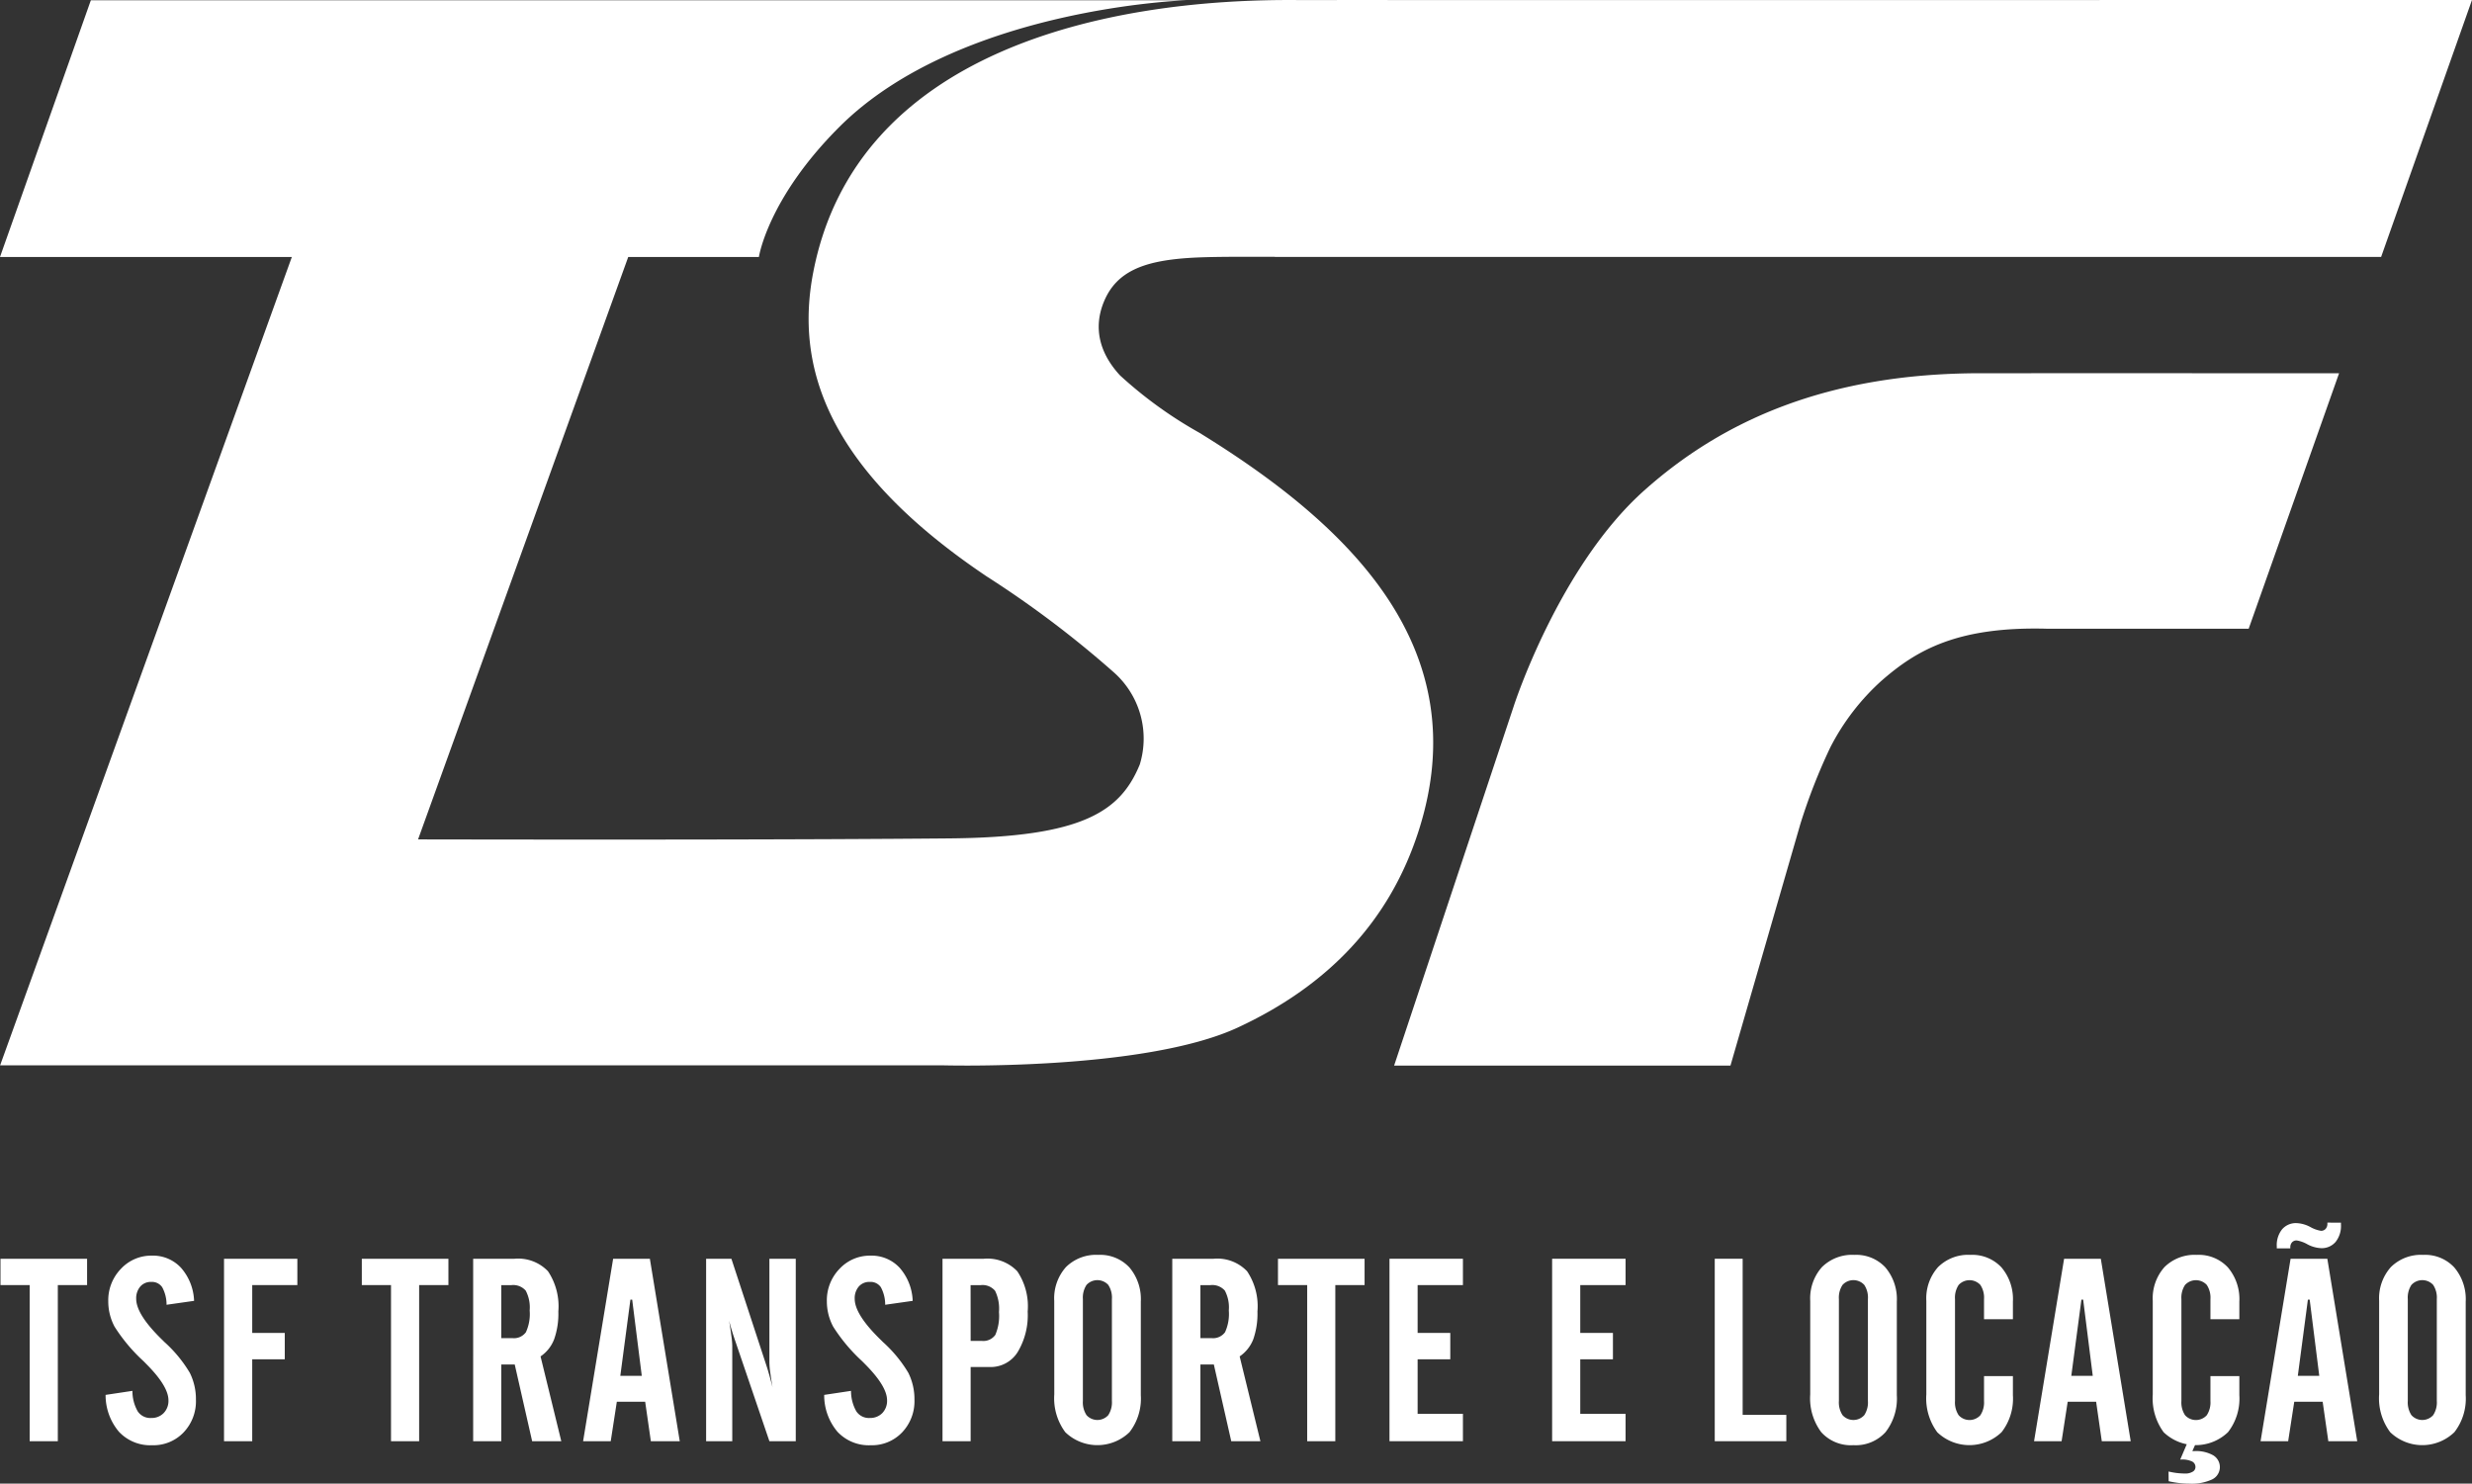
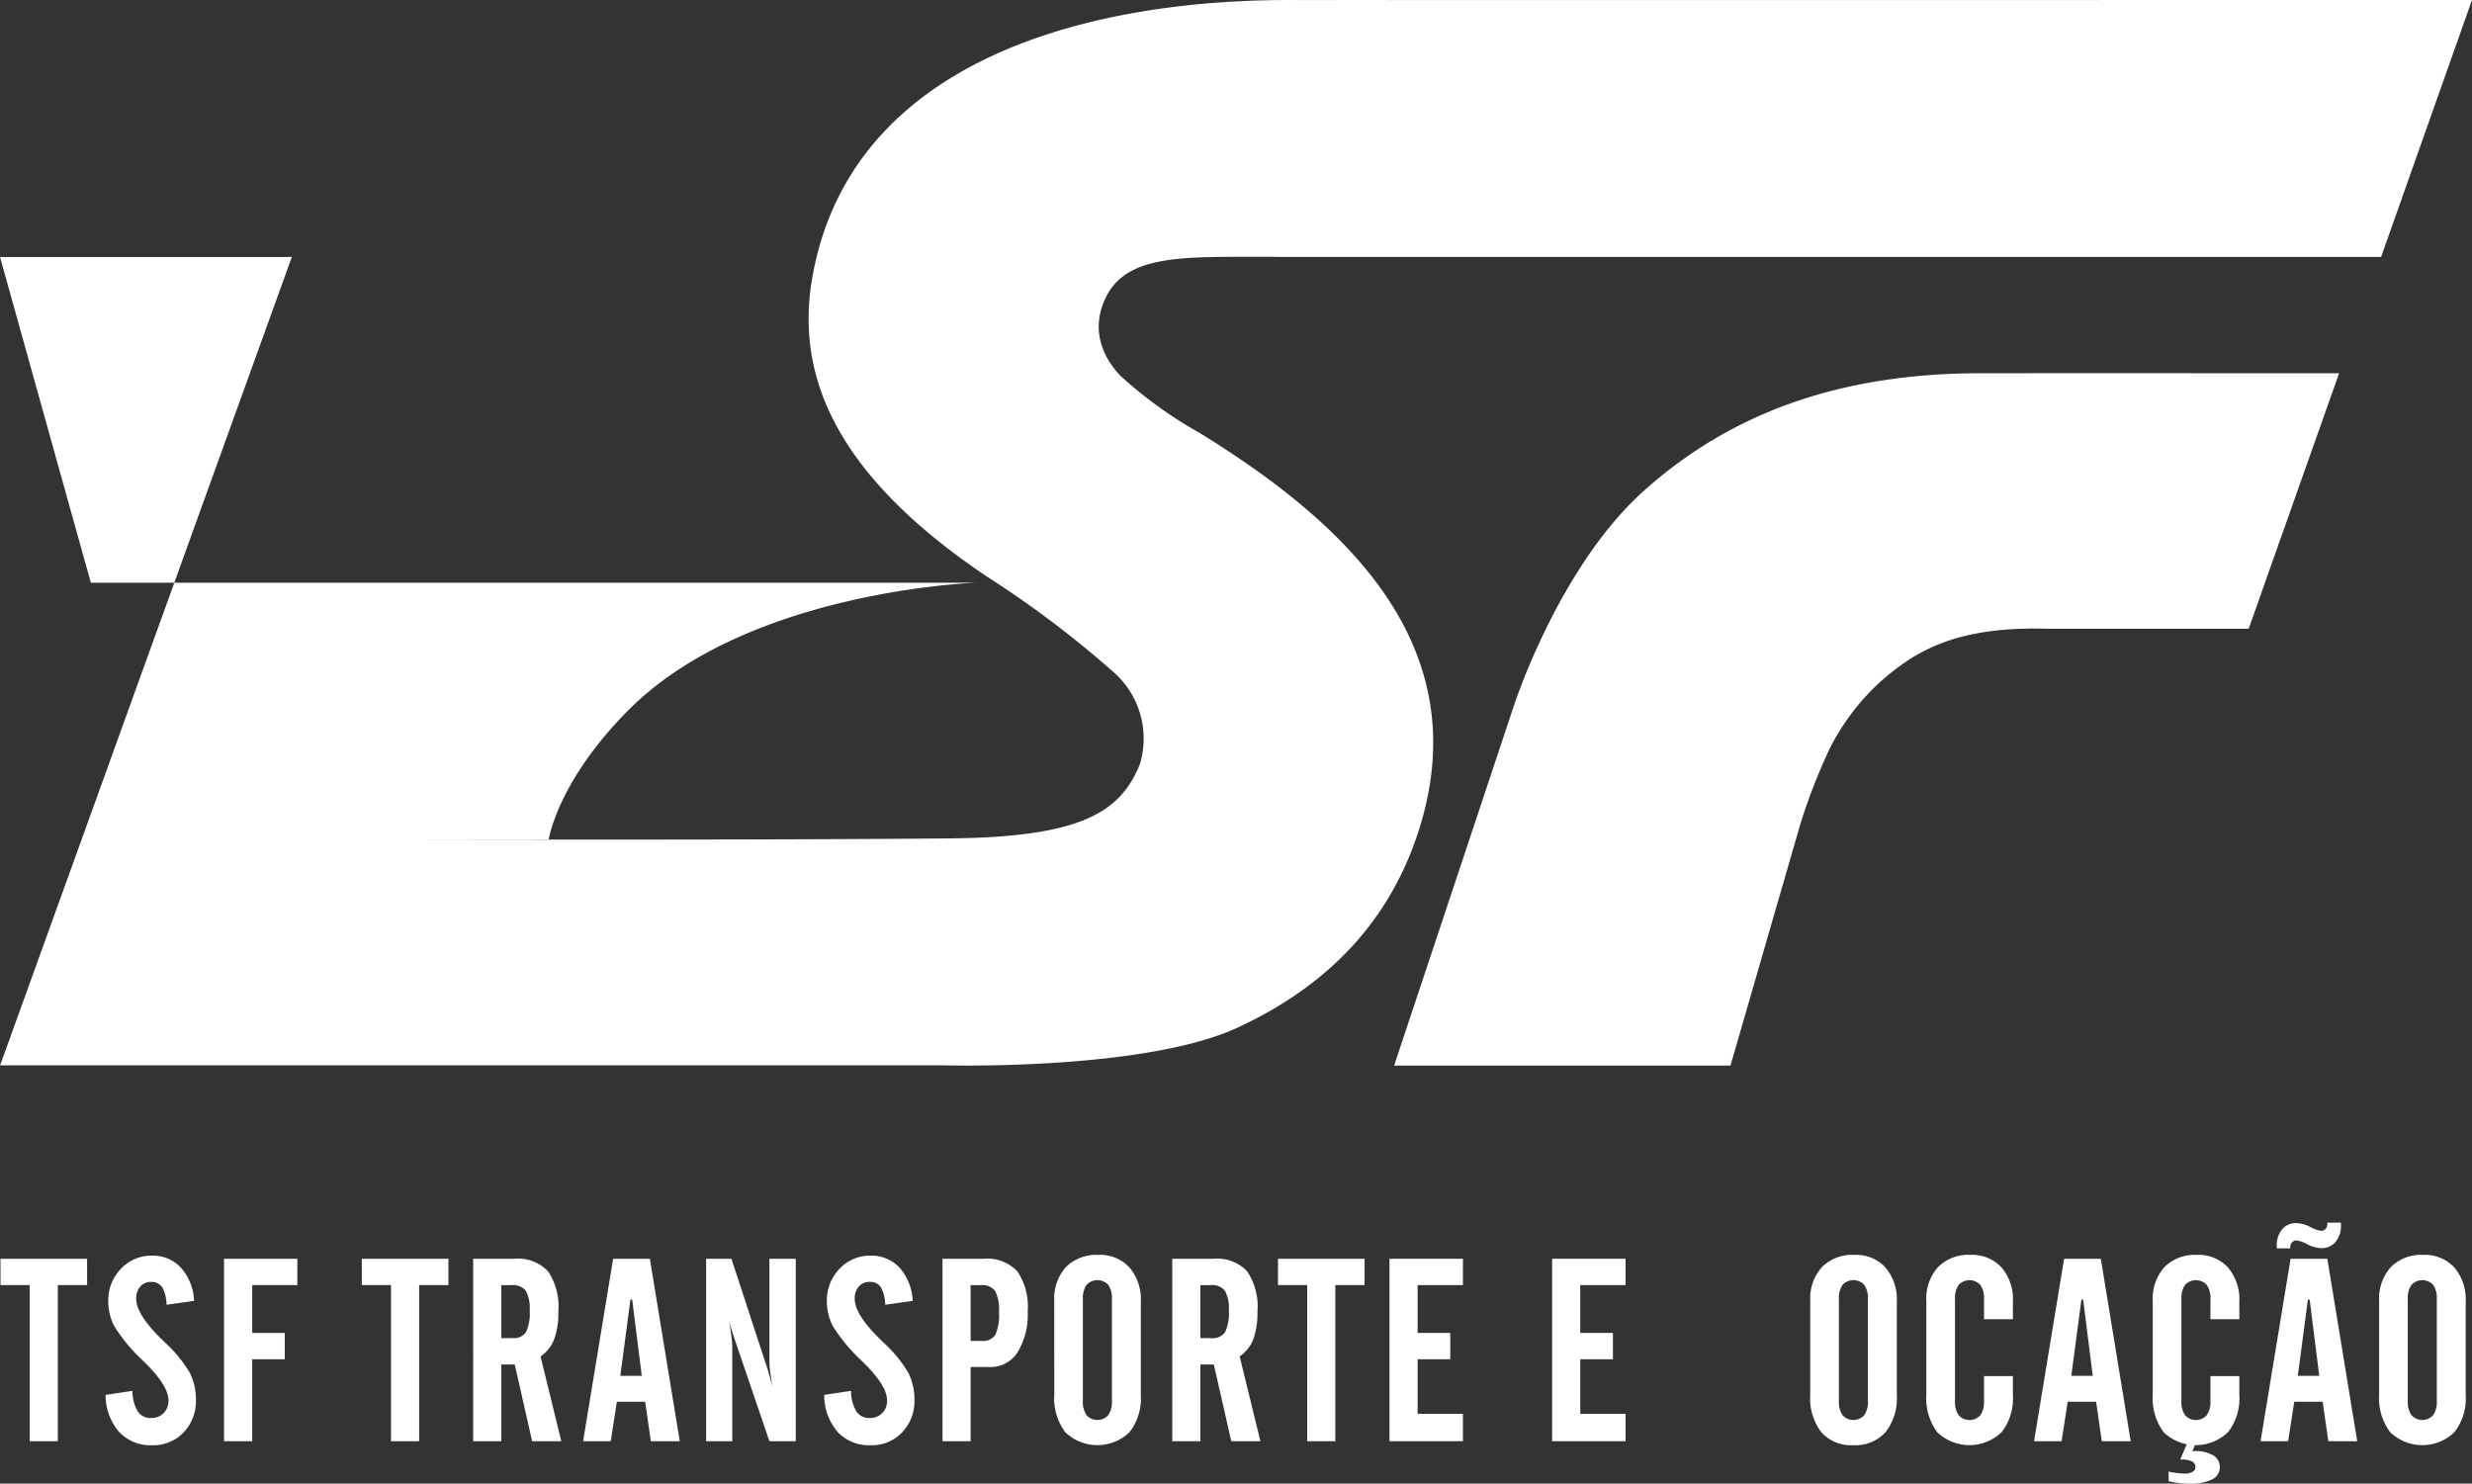
<svg xmlns="http://www.w3.org/2000/svg" width="202.663" height="121.648" viewBox="0 0 202.663 121.648">
  <rect x="0" y="0" width="202.663" height="121.648" fill="#333333" stroke="none" />
  <g id="Grupo_44" data-name="Grupo 44" transform="translate(-291.44 -423.131)">
    <g id="Grupo_42" data-name="Grupo 42" transform="translate(291.44 423.131)">
      <path id="Caminho_43" data-name="Caminho 43" d="M416.492,443.741c-12.531,0-21.143,3.871-27.575,9.614-7.016,6.26-10.694,17.677-10.694,17.677l-9.809,29.477h27.575l5.723-19.786a47.6,47.6,0,0,1,2.46-6.3,19.009,19.009,0,0,1,4.221-5.488c2.8-2.437,6.132-4.458,13.6-4.244h16.48l7.412-20.948S431.41,443.738,416.492,443.741Z" transform="translate(-254.119 -413.138)" fill="#fff" />
-       <path id="Caminho_44" data-name="Caminho 44" d="M405.823,423.137c-3.507-.018-6.811.01-7.807,0-16.154-.177-36.413,4.282-39.905,22.328-1.451,7.5.866,15.959,14.234,24.937a84.034,84.034,0,0,1,10.391,7.841,7.247,7.247,0,0,1,2.146,7.576c-1.581,3.834-4.648,5.951-15.554,6.055-11.818.11-29.186.11-43.613.083L342.945,444.2h10.713s.713-4.789,6.6-10.666c9.821-9.8,28.5-10.382,28.5-10.382H298.888L291.44,444.2h23.927L291.45,510.479h77.177s16.571.49,24.3-3.1c7.435-3.451,12.465-8.767,14.823-16.14,4.786-14.941-5.625-25.027-17.986-32.627a34.7,34.7,0,0,1-6.5-4.7c-2.475-2.682-1.73-5.095-1.283-6.134,1.028-2.383,3.207-3.234,6.808-3.489,1.728-.122,4.349-.105,7.164-.1v.007h90.7l7.448-21.064Z" transform="translate(-291.44 -423.131)" fill="#fff" />
+       <path id="Caminho_44" data-name="Caminho 44" d="M405.823,423.137c-3.507-.018-6.811.01-7.807,0-16.154-.177-36.413,4.282-39.905,22.328-1.451,7.5.866,15.959,14.234,24.937a84.034,84.034,0,0,1,10.391,7.841,7.247,7.247,0,0,1,2.146,7.576c-1.581,3.834-4.648,5.951-15.554,6.055-11.818.11-29.186.11-43.613.083h10.713s.713-4.789,6.6-10.666c9.821-9.8,28.5-10.382,28.5-10.382H298.888L291.44,444.2h23.927L291.45,510.479h77.177s16.571.49,24.3-3.1c7.435-3.451,12.465-8.767,14.823-16.14,4.786-14.941-5.625-25.027-17.986-32.627a34.7,34.7,0,0,1-6.5-4.7c-2.475-2.682-1.73-5.095-1.283-6.134,1.028-2.383,3.207-3.234,6.808-3.489,1.728-.122,4.349-.105,7.164-.1v.007h90.7l7.448-21.064Z" transform="translate(-291.44 -423.131)" fill="#fff" />
    </g>
    <g id="Grupo_43" data-name="Grupo 43" transform="translate(291.48 523.382)">
      <path id="Caminho_45" data-name="Caminho 45" d="M291.467,494.8V492.64h7.1V494.8h-2.4v12.8h-2.307V494.8Z" transform="translate(-291.467 -489.681)" fill="#fff" />
      <path id="Caminho_46" data-name="Caminho 46" d="M297.27,503.884l2.2-.331a3.339,3.339,0,0,0,.435,1.682,1.241,1.241,0,0,0,1.1.542,1.376,1.376,0,0,0,1.023-.4,1.433,1.433,0,0,0,.395-1.051q0-1.167-1.862-3.022l-.217-.217a13.992,13.992,0,0,1-2.34-2.8,4.4,4.4,0,0,1-.515-2.076,3.7,3.7,0,0,1,1.038-2.664,3.392,3.392,0,0,1,2.541-1.081,3.119,3.119,0,0,1,2.389,1,4.344,4.344,0,0,1,1.068,2.707l-2.257.321a2.973,2.973,0,0,0-.358-1.439,1.017,1.017,0,0,0-.9-.435,1.135,1.135,0,0,0-.894.377,1.466,1.466,0,0,0-.337,1.01q0,1.3,2.174,3.4l.134.135a10.819,10.819,0,0,1,2.089,2.535,4.819,4.819,0,0,1,.5,2.2,3.7,3.7,0,0,1-1.014,2.685,3.414,3.414,0,0,1-2.567,1.05,3.523,3.523,0,0,1-2.725-1.1A4.637,4.637,0,0,1,297.27,503.884Z" transform="translate(-288.653 -489.762)" fill="#fff" />
      <path id="Caminho_47" data-name="Caminho 47" d="M303.809,507.6V492.64h6.012V494.8h-3.7v3.922h2.668v2.162h-2.668V507.6Z" transform="translate(-285.483 -489.681)" fill="#fff" />
      <path id="Caminho_48" data-name="Caminho 48" d="M311.417,494.8V492.64h7.1V494.8h-2.4v12.8h-2.307V494.8Z" transform="translate(-281.794 -489.681)" fill="#fff" />
      <path id="Caminho_49" data-name="Caminho 49" d="M319.871,501.312V507.6h-2.306V492.64h3.382a3.384,3.384,0,0,1,2.753,1.025,5.18,5.18,0,0,1,.848,3.3,6.277,6.277,0,0,1-.344,2.276,2.988,2.988,0,0,1-1.115,1.406l1.7,6.952H322.4l-1.427-6.288Zm0-6.51v4.346h.91a1.21,1.21,0,0,0,1.106-.483,3.55,3.55,0,0,0,.31-1.783,2.946,2.946,0,0,0-.325-1.63,1.359,1.359,0,0,0-1.173-.45Z" transform="translate(-278.813 -489.681)" fill="#fff" />
      <path id="Caminho_50" data-name="Caminho 50" d="M323.635,507.6l2.462-14.96h3.011l2.451,14.96h-2.37l-.466-3.238H326.4l-.5,3.238Zm3.05-5.357h1.761l-.787-6.251h-.146Z" transform="translate(-275.87 -489.681)" fill="#fff" />
      <path id="Caminho_51" data-name="Caminho 51" d="M330.427,507.6V492.64H332.5l2.93,8.94c.055.171.12.4.2.682s.159.587.242.91c-.076-.434-.137-.836-.186-1.206a6.732,6.732,0,0,1-.071-.811V492.64h2.162V507.6h-2.162l-2.815-8.266c-.015-.034-.031-.086-.052-.154-.193-.567-.337-1.056-.435-1.47.085.526.147.961.193,1.31a6.993,6.993,0,0,1,.065.76V507.6Z" transform="translate(-272.577 -489.681)" fill="#fff" />
      <path id="Caminho_52" data-name="Caminho 52" d="M336.946,503.884l2.2-.331a3.353,3.353,0,0,0,.437,1.682,1.243,1.243,0,0,0,1.1.542,1.388,1.388,0,0,0,1.026-.4,1.443,1.443,0,0,0,.392-1.051q0-1.167-1.862-3.022l-.218-.217a14.025,14.025,0,0,1-2.339-2.8,4.4,4.4,0,0,1-.517-2.076,3.7,3.7,0,0,1,1.039-2.664,3.394,3.394,0,0,1,2.541-1.081,3.126,3.126,0,0,1,2.391,1,4.342,4.342,0,0,1,1.065,2.707l-2.254.321a3.01,3.01,0,0,0-.356-1.439,1.022,1.022,0,0,0-.907-.435,1.144,1.144,0,0,0-.9.377,1.465,1.465,0,0,0-.336,1.01q0,1.3,2.172,3.4l.135.135a10.914,10.914,0,0,1,2.091,2.535,4.838,4.838,0,0,1,.5,2.2,3.7,3.7,0,0,1-1.016,2.685,3.411,3.411,0,0,1-2.566,1.05,3.519,3.519,0,0,1-2.725-1.1A4.63,4.63,0,0,1,336.946,503.884Z" transform="translate(-269.416 -489.762)" fill="#fff" />
      <path id="Caminho_53" data-name="Caminho 53" d="M343.479,507.6V492.64h3.384a3.379,3.379,0,0,1,2.745,1.025,5.132,5.132,0,0,1,.854,3.3,5.859,5.859,0,0,1-.827,3.336,2.6,2.6,0,0,1-2.266,1.216h-1.583V507.6Zm2.307-8.225h.91a1.206,1.206,0,0,0,1.112-.491,3.933,3.933,0,0,0,.3-1.878,3.314,3.314,0,0,0-.319-1.737,1.337,1.337,0,0,0-1.179-.466h-.829Z" transform="translate(-266.249 -489.681)" fill="#fff" />
      <path id="Caminho_54" data-name="Caminho 54" d="M349.648,496.2a3.849,3.849,0,0,1,.961-2.774,3.513,3.513,0,0,1,2.661-1,3.268,3.268,0,0,1,2.541,1.029,4.023,4.023,0,0,1,.935,2.809v7.668a4.486,4.486,0,0,1-.927,3.031,3.791,3.791,0,0,1-5.267,0,4.658,4.658,0,0,1-.9-3.1Zm4.728,8.2v-8.349a1.894,1.894,0,0,0-.3-1.164,1.211,1.211,0,0,0-1.779,0,1.883,1.883,0,0,0-.3,1.164v8.349a1.9,1.9,0,0,0,.3,1.169,1.2,1.2,0,0,0,1.779,0A1.914,1.914,0,0,0,354.376,504.405Z" transform="translate(-263.258 -489.785)" fill="#fff" />
      <path id="Caminho_55" data-name="Caminho 55" d="M358.472,501.312V507.6h-2.307V492.64h3.384a3.375,3.375,0,0,1,2.75,1.025,5.151,5.151,0,0,1,.849,3.3,6.349,6.349,0,0,1-.341,2.276,3.027,3.027,0,0,1-1.117,1.406l1.7,6.952H361l-1.427-6.288Zm0-6.51v4.346h.91a1.216,1.216,0,0,0,1.108-.483,3.584,3.584,0,0,0,.31-1.783,2.947,2.947,0,0,0-.325-1.63,1.365,1.365,0,0,0-1.177-.45Z" transform="translate(-260.098 -489.681)" fill="#fff" />
      <path id="Caminho_56" data-name="Caminho 56" d="M362,494.8V492.64h7.1V494.8h-2.4v12.8h-2.306V494.8Z" transform="translate(-257.267 -489.681)" fill="#fff" />
      <path id="Caminho_57" data-name="Caminho 57" d="M368.158,507.6V492.64h6.021V494.8h-3.714v3.922h2.677v2.162h-2.677v4.471h3.714V507.6Z" transform="translate(-254.283 -489.681)" fill="#fff" />
      <path id="Caminho_58" data-name="Caminho 58" d="M377.138,507.6V492.64h6.021V494.8h-3.715v3.922h2.679v2.162h-2.679v4.471h3.715V507.6Z" transform="translate(-249.929 -489.681)" fill="#fff" />
-       <path id="Caminho_59" data-name="Caminho 59" d="M386.117,507.6V492.64h2.288v12.8h3.58v2.16Z" transform="translate(-245.576 -489.681)" fill="#fff" />
      <path id="Caminho_60" data-name="Caminho 60" d="M391.389,496.2a3.849,3.849,0,0,1,.962-2.774,3.512,3.512,0,0,1,2.659-1,3.262,3.262,0,0,1,2.541,1.029,4.023,4.023,0,0,1,.937,2.809v7.668a4.478,4.478,0,0,1-.927,3.031,3.3,3.3,0,0,1-2.633,1.066,3.263,3.263,0,0,1-2.633-1.062,4.634,4.634,0,0,1-.907-3.1Zm4.729,8.2v-8.349a1.874,1.874,0,0,0-.3-1.164,1.211,1.211,0,0,0-1.779,0,1.884,1.884,0,0,0-.3,1.164v8.349a1.9,1.9,0,0,0,.3,1.169,1.2,1.2,0,0,0,1.779,0A1.894,1.894,0,0,0,396.118,504.405Z" transform="translate(-243.02 -489.785)" fill="#fff" />
      <path id="Caminho_61" data-name="Caminho 61" d="M397.8,503.868V496.2a3.843,3.843,0,0,1,.964-2.774,3.5,3.5,0,0,1,2.658-1,3.264,3.264,0,0,1,2.541,1.029,4.023,4.023,0,0,1,.935,2.809V497.7h-2.368v-1.645a1.884,1.884,0,0,0-.3-1.164,1.211,1.211,0,0,0-1.779,0,1.874,1.874,0,0,0-.3,1.164v8.349a1.9,1.9,0,0,0,.3,1.169,1.2,1.2,0,0,0,1.779,0,1.9,1.9,0,0,0,.3-1.169v-2.039h2.368v1.564a4.478,4.478,0,0,1-.925,3.031,3.81,3.81,0,0,1-5.276.01A4.681,4.681,0,0,1,397.8,503.868Z" transform="translate(-239.913 -489.785)" fill="#fff" />
      <path id="Caminho_62" data-name="Caminho 62" d="M403.747,507.6l2.463-14.96h3.01l2.451,14.96H409.3l-.465-3.238h-2.33l-.5,3.238Zm3.053-5.357h1.76l-.787-6.251h-.144Z" transform="translate(-237.028 -489.681)" fill="#fff" />
      <path id="Caminho_63" data-name="Caminho 63" d="M410.3,503.868V496.2a3.849,3.849,0,0,1,.961-2.774,3.512,3.512,0,0,1,2.659-1,3.26,3.26,0,0,1,2.541,1.029,4.016,4.016,0,0,1,.937,2.809V497.7h-2.37v-1.645a1.884,1.884,0,0,0-.3-1.164,1.213,1.213,0,0,0-1.78,0,1.884,1.884,0,0,0-.3,1.164v8.349a1.9,1.9,0,0,0,.3,1.169,1.2,1.2,0,0,0,1.78,0,1.9,1.9,0,0,0,.3-1.169v-2.039h2.37v1.564a4.478,4.478,0,0,1-.927,3.031,3.812,3.812,0,0,1-5.277.01A4.689,4.689,0,0,1,410.3,503.868Zm1.293,6.321c.242.055.474.1.7.125a5.934,5.934,0,0,0,.658.04,1.137,1.137,0,0,0,.616-.146.434.434,0,0,0,.233-.38.5.5,0,0,0-.29-.468,1.884,1.884,0,0,0-.858-.154h-.1l.64-1.5h.716l-.362.808h.177a2.862,2.862,0,0,1,1.531.346,1.124,1.124,0,0,1-.089,1.978,3.95,3.95,0,0,1-1.847.346,7.715,7.715,0,0,1-1.716-.2Z" transform="translate(-233.849 -489.785)" fill="#fff" />
      <path id="Caminho_64" data-name="Caminho 64" d="M416.254,508.566l2.46-14.96h3.013l2.451,14.96h-2.37l-.465-3.238h-2.328l-.5,3.238Zm6.59-17.919v.166a2.094,2.094,0,0,1-.439,1.412,1.493,1.493,0,0,1-1.2.512,2.622,2.622,0,0,1-1.112-.316,2.634,2.634,0,0,0-.875-.316.5.5,0,0,0-.388.156.6.6,0,0,0-.14.414v.082h-1.108v-.165a2.075,2.075,0,0,1,.435-1.4,1.494,1.494,0,0,1,1.2-.508,2.623,2.623,0,0,1,1.112.316,2.63,2.63,0,0,0,.875.315.493.493,0,0,0,.383-.16.608.608,0,0,0,.144-.429v-.083Zm-3.538,12.562h1.76l-.786-6.251h-.147Z" transform="translate(-230.964 -490.647)" fill="#fff" />
      <path id="Caminho_65" data-name="Caminho 65" d="M422.8,496.2a3.849,3.849,0,0,1,.962-2.774,3.51,3.51,0,0,1,2.659-1,3.259,3.259,0,0,1,2.539,1.029,4.023,4.023,0,0,1,.937,2.809v7.668a4.478,4.478,0,0,1-.927,3.031,3.789,3.789,0,0,1-5.265,0,4.642,4.642,0,0,1-.906-3.1Zm4.728,8.2v-8.349a1.884,1.884,0,0,0-.3-1.164,1.211,1.211,0,0,0-1.779,0,1.884,1.884,0,0,0-.3,1.164v8.349a1.9,1.9,0,0,0,.3,1.169,1.2,1.2,0,0,0,1.779,0A1.9,1.9,0,0,0,427.529,504.405Z" transform="translate(-227.79 -489.785)" fill="#fff" />
    </g>
  </g>
</svg>